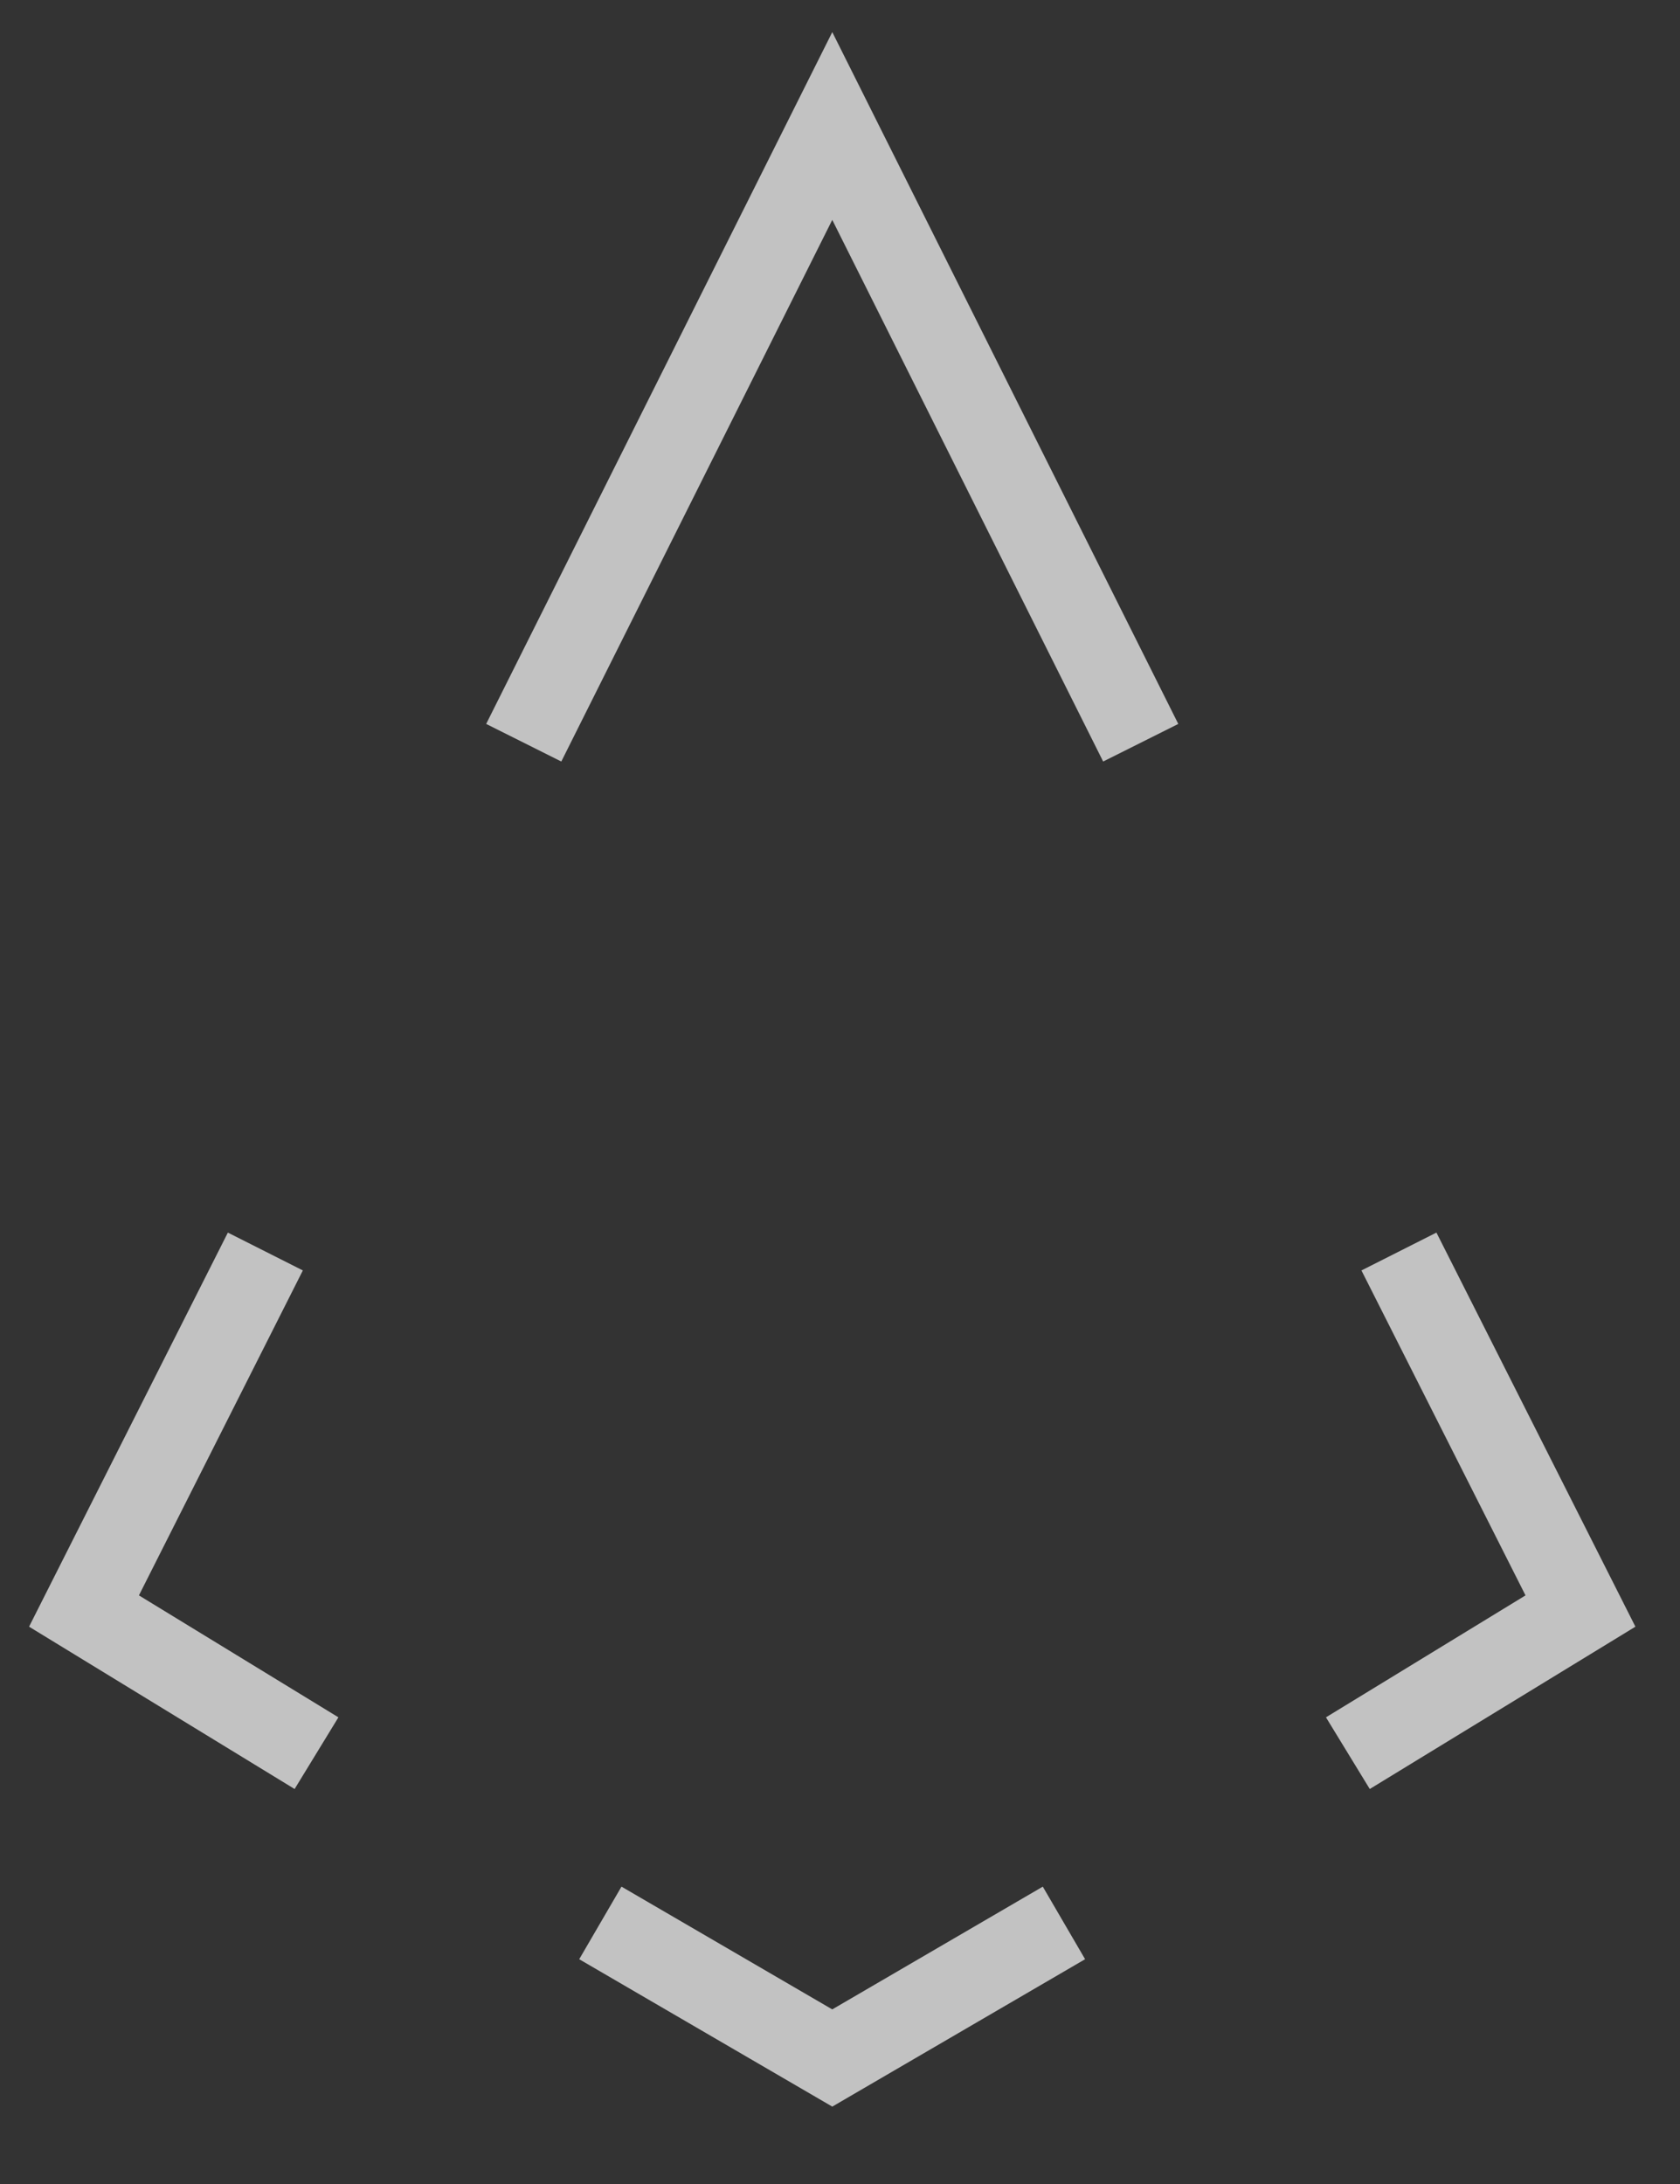
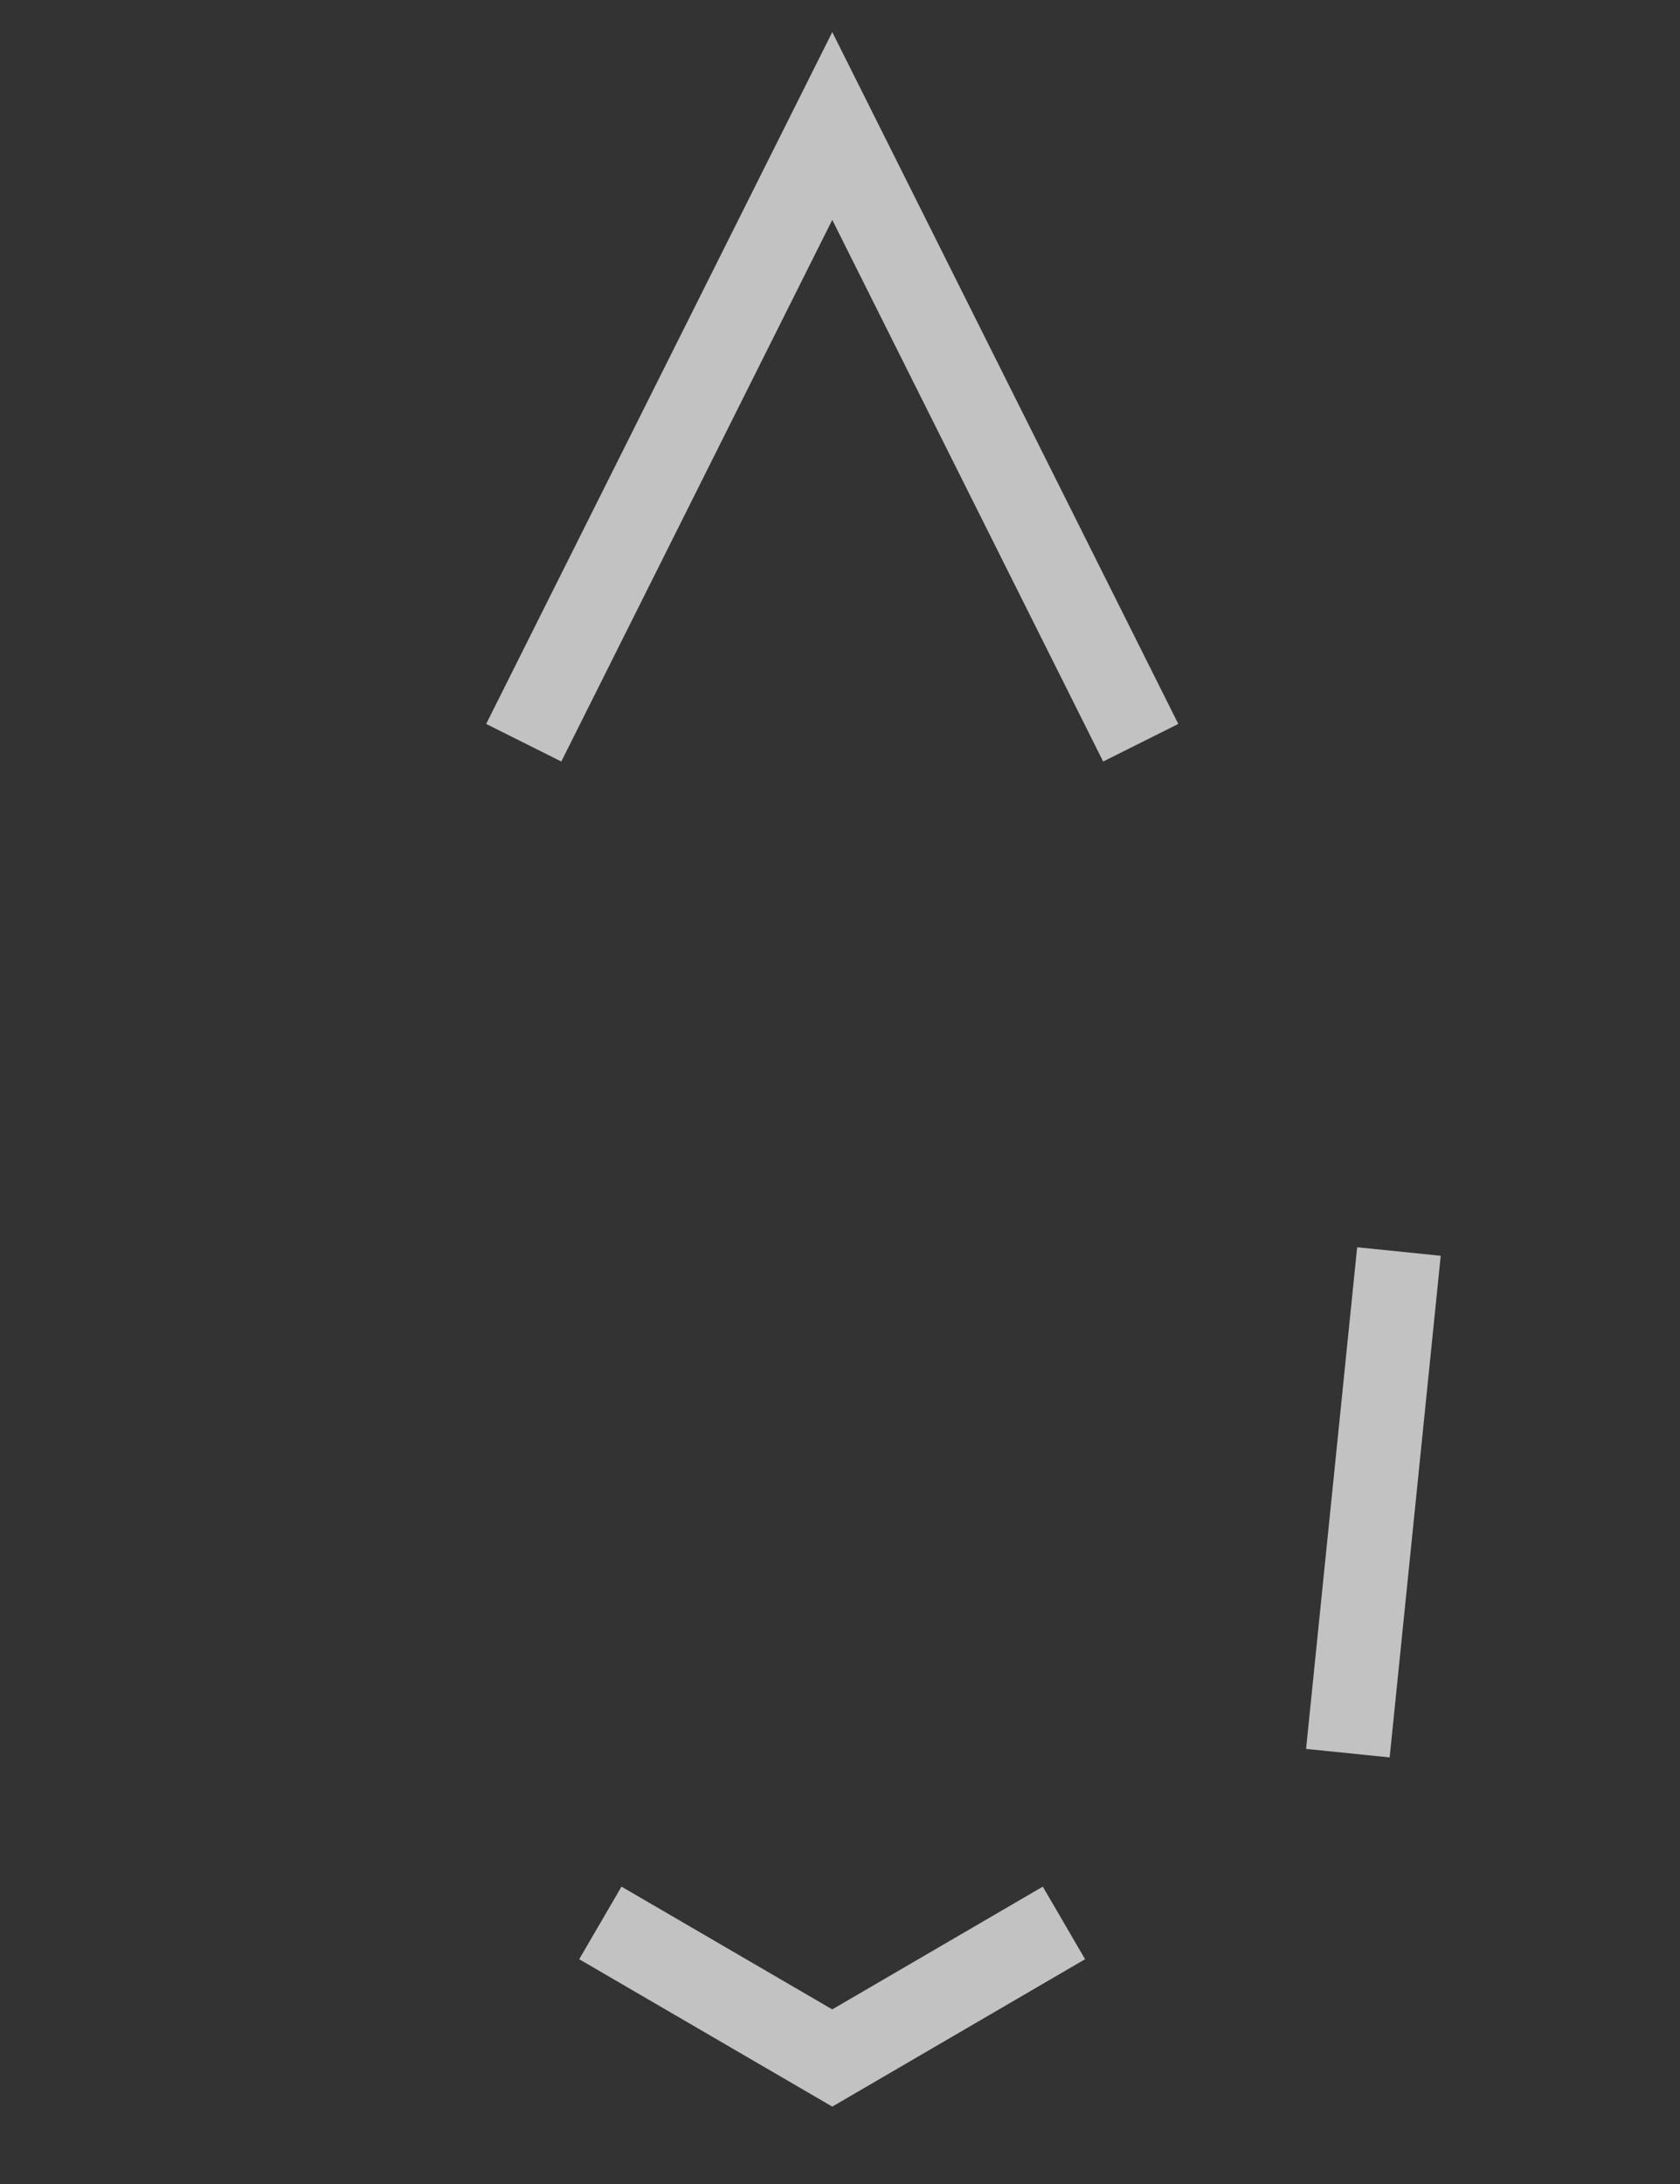
<svg xmlns="http://www.w3.org/2000/svg" width="20" height="26" viewBox="0 0 20 26" fill="none">
  <rect x="0" y="0" width="20" height="26" fill="#333333" stroke="none" />
  <g opacity="0.7">
-     <path d="M3.768 20.871L1 19.179L3.159 14.899" stroke="white" stroke-miterlimit="10" />
-     <path d="M16.046 20.871L18.815 19.179L16.654 14.899" stroke="white" stroke-miterlimit="10" />
+     <path d="M16.046 20.871L16.654 14.899" stroke="white" stroke-miterlimit="10" />
    <path d="M13.58 8.842L9.908 1.5L6.235 8.842" stroke="white" stroke-miterlimit="10" />
    <path d="M12.666 22.892L9.908 24.5L7.147 22.892" stroke="white" stroke-miterlimit="10" />
  </g>
</svg>